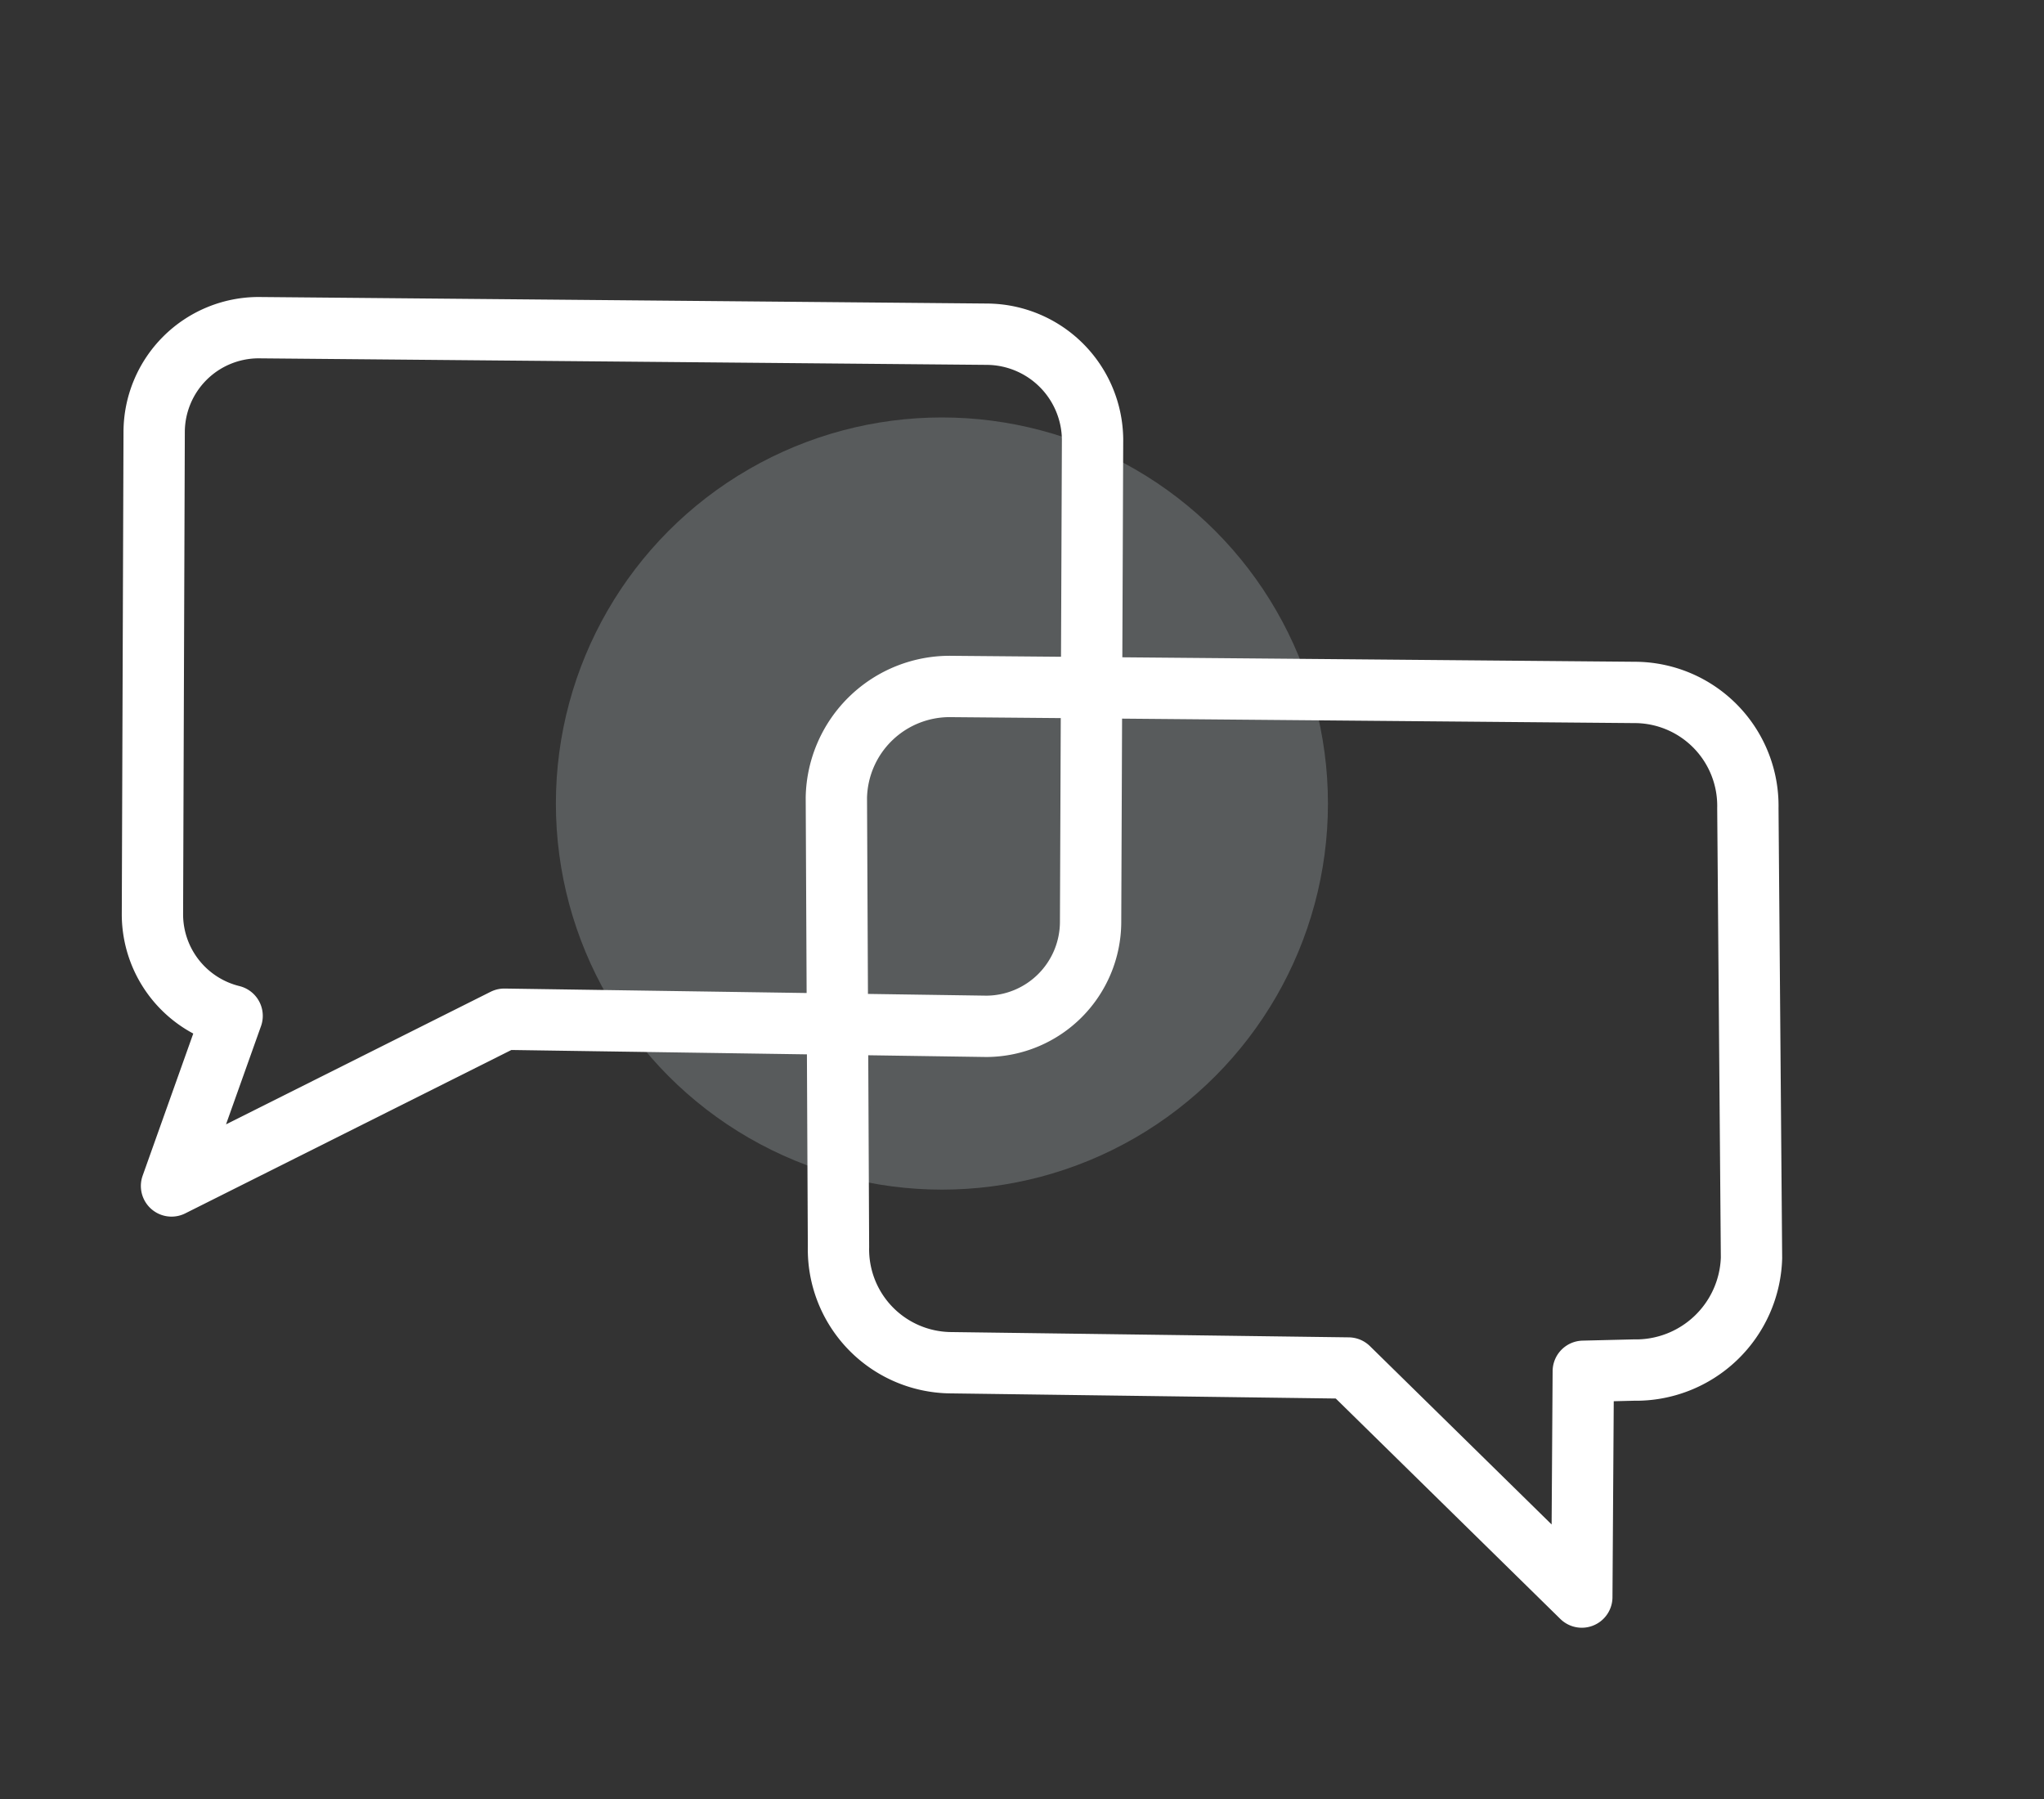
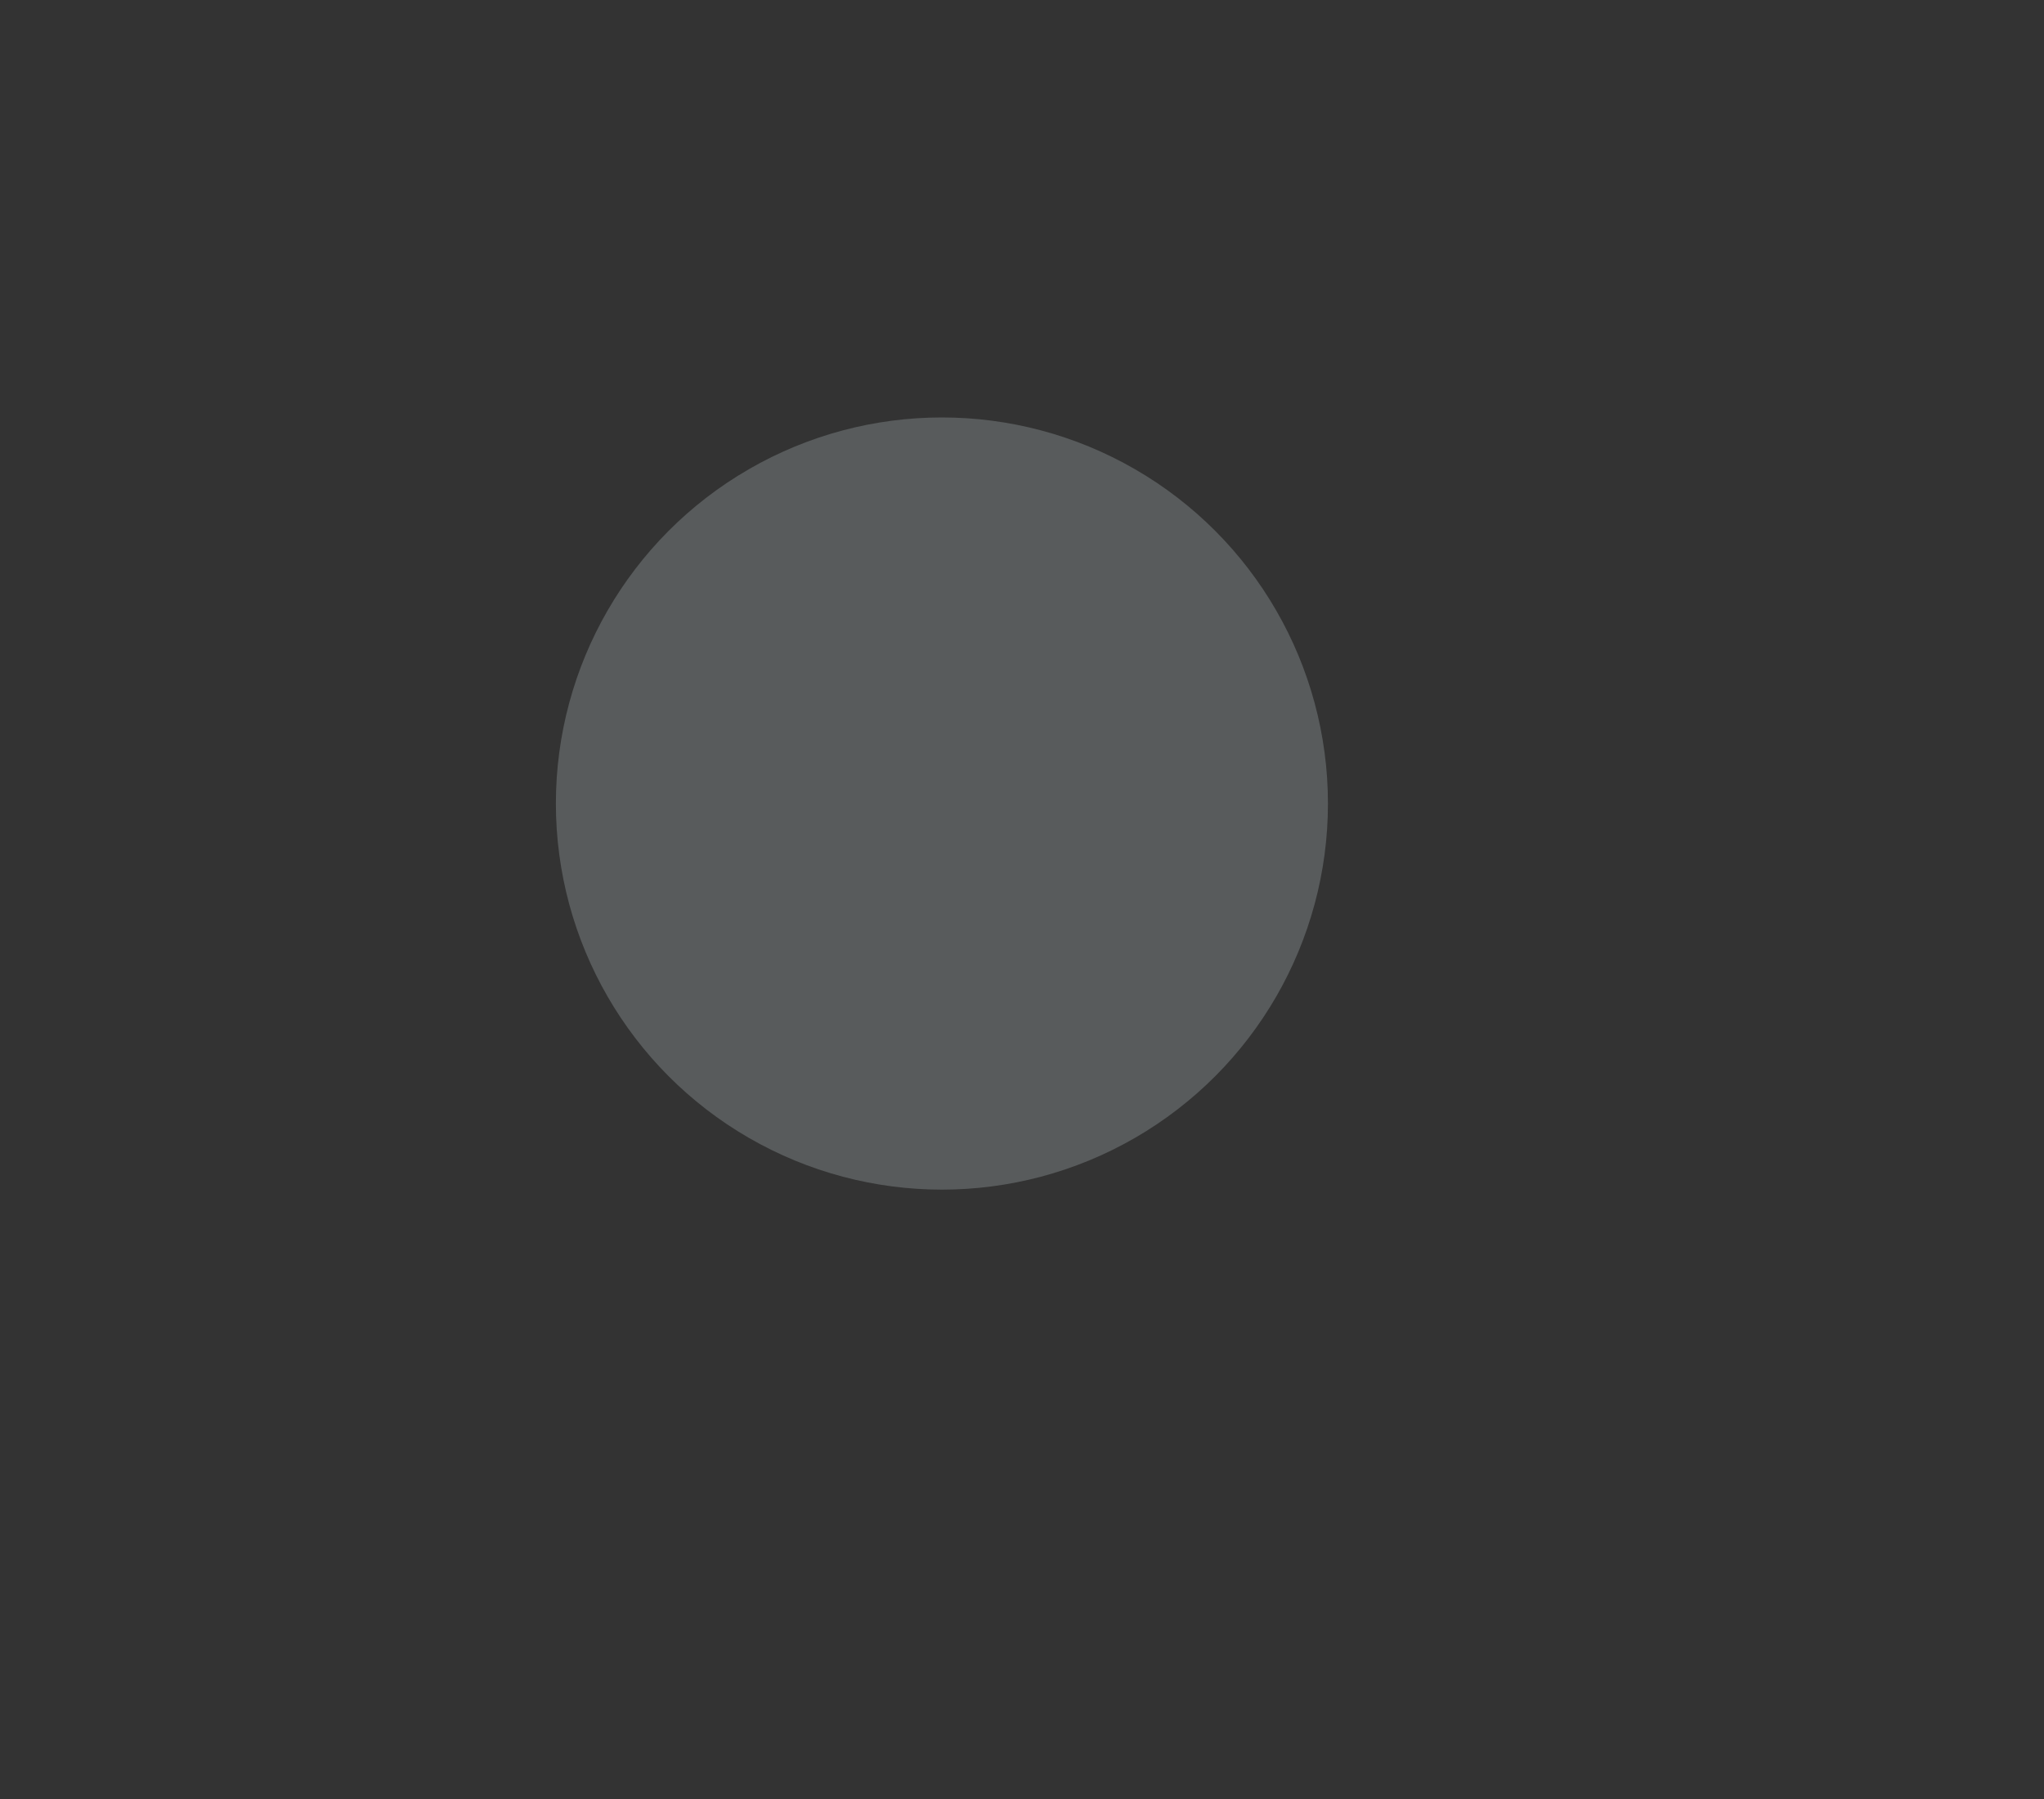
<svg xmlns="http://www.w3.org/2000/svg" width="50" height="44">
  <rect width="100%" height="100%" fill="#333333" stroke="none" />
  <defs>
    <style>.b{fill:none;stroke:#fff;stroke-linecap:round;stroke-linejoin:round;stroke-width:1.5px}</style>
  </defs>
  <g transform="translate(1 2.192)">
    <ellipse cx="9.443" cy="9.443" rx="9.443" ry="9.443" transform="translate(12.598 8.018)" fill="#cdd8df" opacity=".24" />
-     <path class="b" d="M41.845 28.575l-.089-11.001a2.774 2.774 0 0 0-2.714-2.83l-16.754-.146a2.774 2.774 0 0 0-2.829 2.716l.052 10.992a2.774 2.774 0 0 0 2.71 2.831l9.765.13 5.708 5.602.036-5.522 1.235-.03a2.83 2.83 0 0 0 2.88-2.742z" />
-     <path class="b" d="M23.146 5.982l-17.827-.16a2.559 2.559 0 0 0-2.548 2.544l-.042 11.808a2.559 2.559 0 0 0 1.949 2.48l-1.482 4.16 8.141-4.078 11.794.174a2.56 2.56 0 0 0 2.547-2.544l.048-11.81a2.6 2.6 0 0 0-2.58-2.574z" />
  </g>
-   <path fill="none" d="M0 0h50v44H0z" />
</svg>